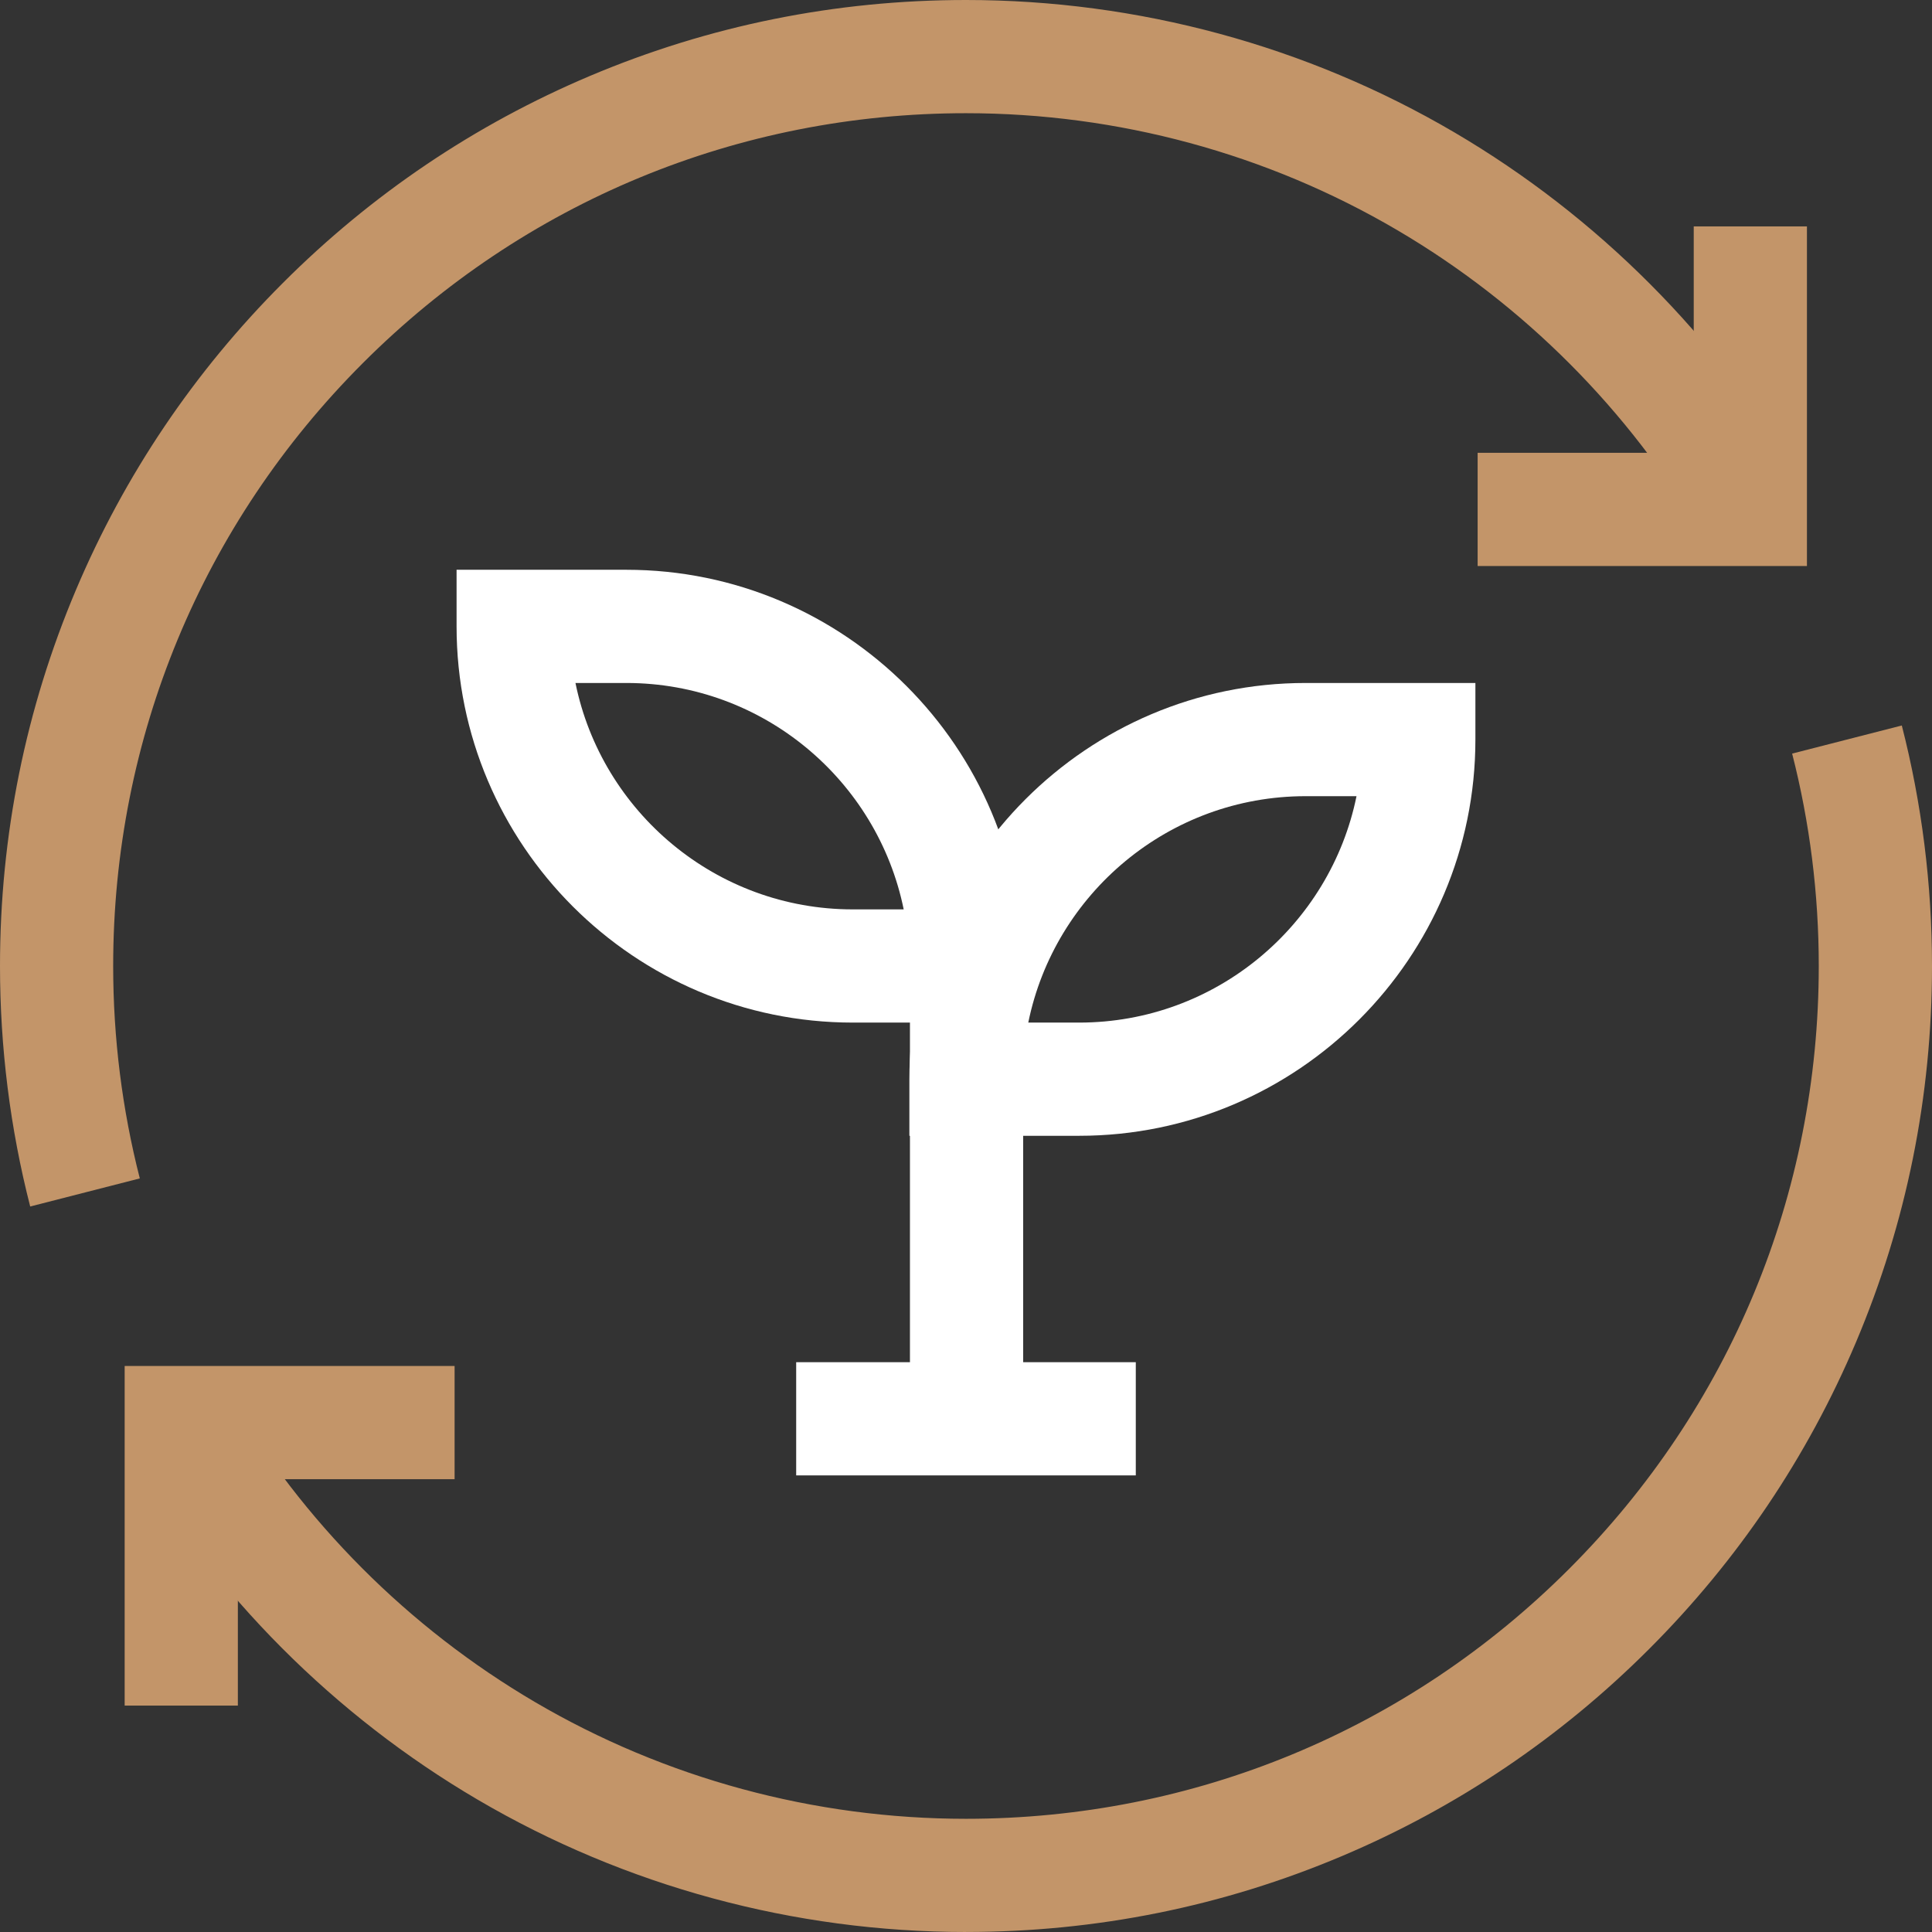
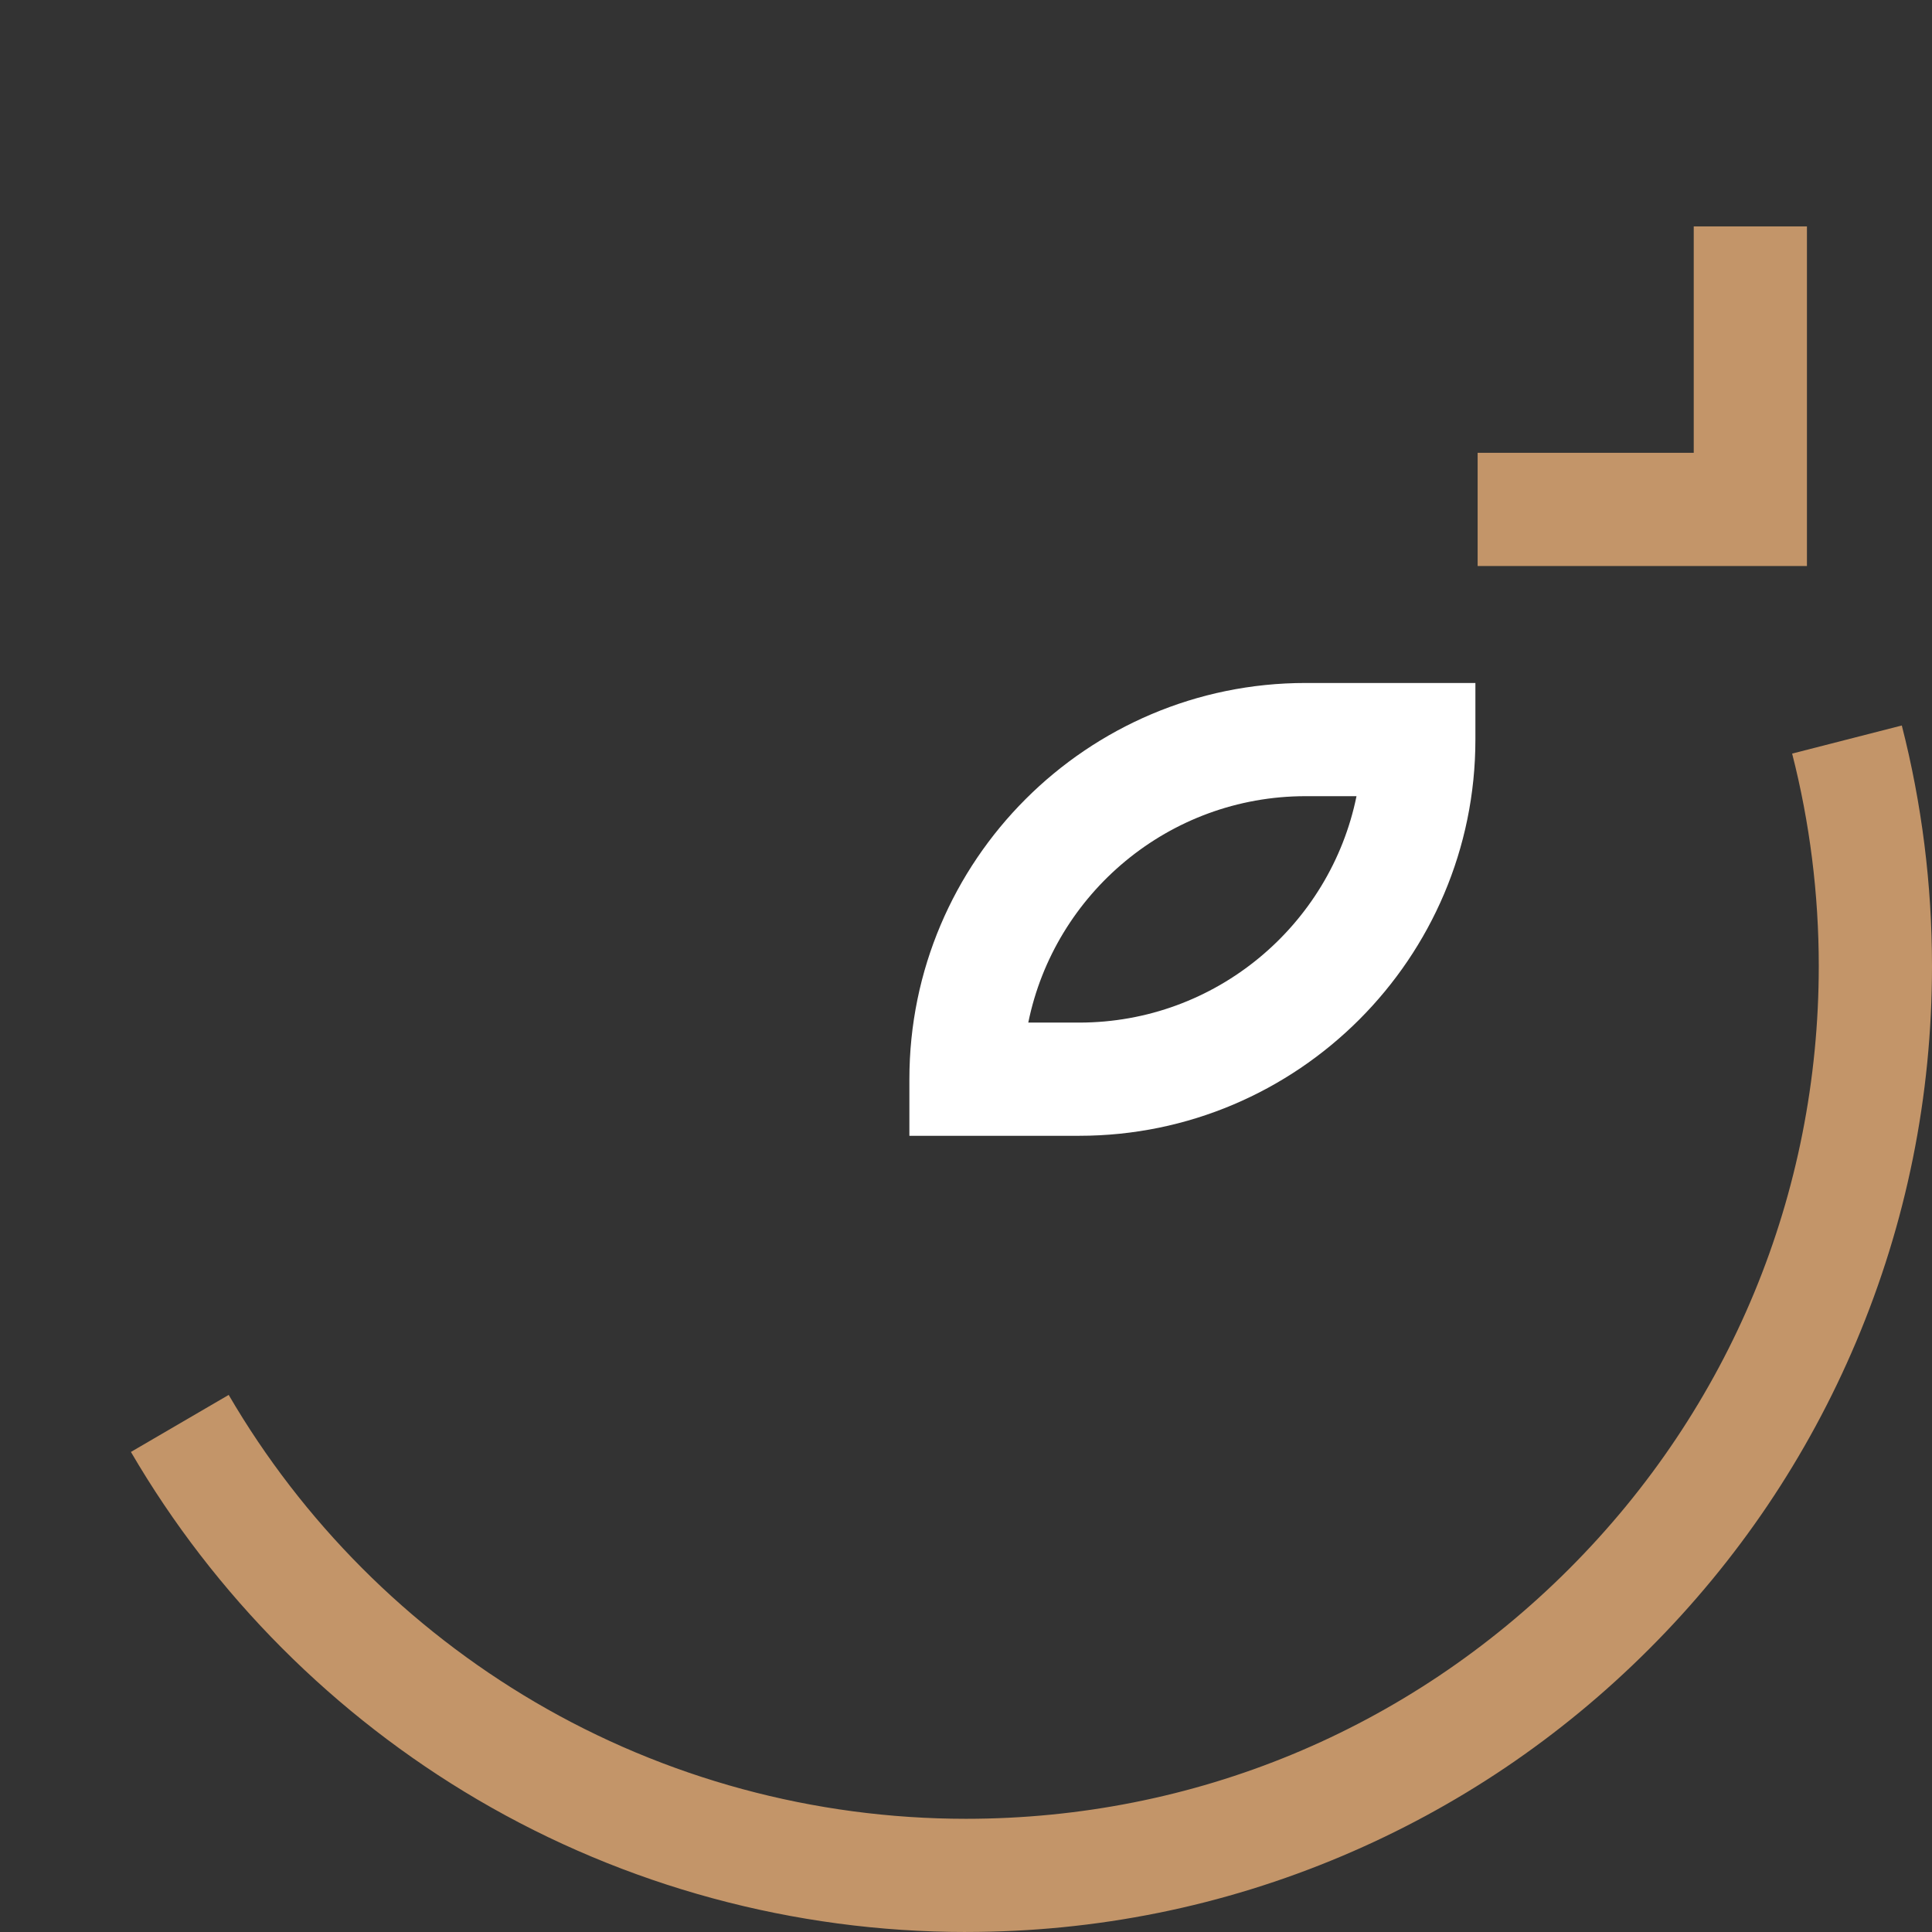
<svg xmlns="http://www.w3.org/2000/svg" id="svg837" viewBox="0 0 682.67 682.67">
  <rect x="0" y="0" width="682.67" height="682.67" fill="#333333" stroke="none" />
  <defs>
    <style>
      .cls-1 {
        fill: #fff;
      }

      .cls-2 {
        fill: #c39569;
      }
    </style>
  </defs>
  <g id="g853">
    <g id="path855">
      <polygon class="cls-2" points="638.48 200 522.12 200 522.12 160 598.48 160 598.48 80 638.48 80 638.48 200" />
    </g>
  </g>
  <g id="g857">
    <g id="path859">
-       <polygon class="cls-2" points="84.05 602.67 44.05 602.67 44.05 482.67 160.63 482.67 160.63 522.67 84.05 522.67 84.05 602.67" />
-     </g>
+       </g>
  </g>
  <g id="g877">
    <g id="path879">
-       <rect class="cls-1" x="321.53" y="336.3" width="40" height="165.04" />
-     </g>
+       </g>
  </g>
  <g id="g881">
    <g id="path883">
-       <path class="cls-1" d="M361.33,361.33h-60c-77.2,0-140-62.8-140-140v-20h60c77.2,0,140,62.8,140,140v20ZM203.34,241.33c9.29,45.59,49.7,80,97.99,80h17.99c-9.29-45.59-49.7-80-97.99-80h-17.99Z" />
-     </g>
+       </g>
  </g>
  <g id="g885">
    <g id="path887">
      <path class="cls-1" d="M381.33,401.33h-60v-20c0-77.2,62.8-140,140-140h60v20c0,77.2-62.8,140-140,140ZM363.34,361.33h17.99c48.29,0,88.7-34.41,97.99-80h-17.99c-48.29,0-88.7,34.41-97.99,80Z" />
    </g>
  </g>
  <g id="g889">
    <g id="path891">
-       <rect class="cls-1" x="281.33" y="481.33" width="120" height="40" />
-     </g>
+       </g>
  </g>
  <path class="cls-2" d="M341.33,682.67c-60.77,0-120.45-16.18-172.59-46.79-50.58-29.7-92.93-72.18-122.48-122.84l34.55-20.15c26.09,44.75,63.5,82.27,108.18,108.5,46,27.01,98.67,41.28,152.33,41.28,80.49,0,156.16-31.34,213.08-88.26s88.26-132.59,88.26-213.08c0-25.42-3.17-50.67-9.41-75.05l38.75-9.93c7.08,27.62,10.67,56.21,10.67,84.98,0,46.07-9.03,90.77-26.83,132.87-17.19,40.65-41.8,77.15-73.14,108.49s-67.84,55.95-108.49,73.14c-42.09,17.8-86.8,26.83-132.87,26.83Z" />
-   <path class="cls-2" d="M10.67,426.31C3.59,398.69,0,370.1,0,341.33,0,295.26,9.03,250.56,26.83,208.46c17.19-40.65,41.8-77.15,73.14-108.49,31.34-31.34,67.84-55.95,108.49-73.14C250.56,9.03,295.26,0,341.33,0,402.1,0,461.76,16.17,513.89,46.77c50.57,29.69,92.92,72.15,122.47,122.8l-34.55,20.16c-26.1-44.74-63.5-82.24-108.17-108.46-45.99-27-98.66-41.27-152.31-41.27-80.49,0-156.16,31.34-213.08,88.26-56.91,56.91-88.26,132.59-88.26,213.08,0,25.42,3.17,50.67,9.41,75.05l-38.75,9.93Z" />
</svg>